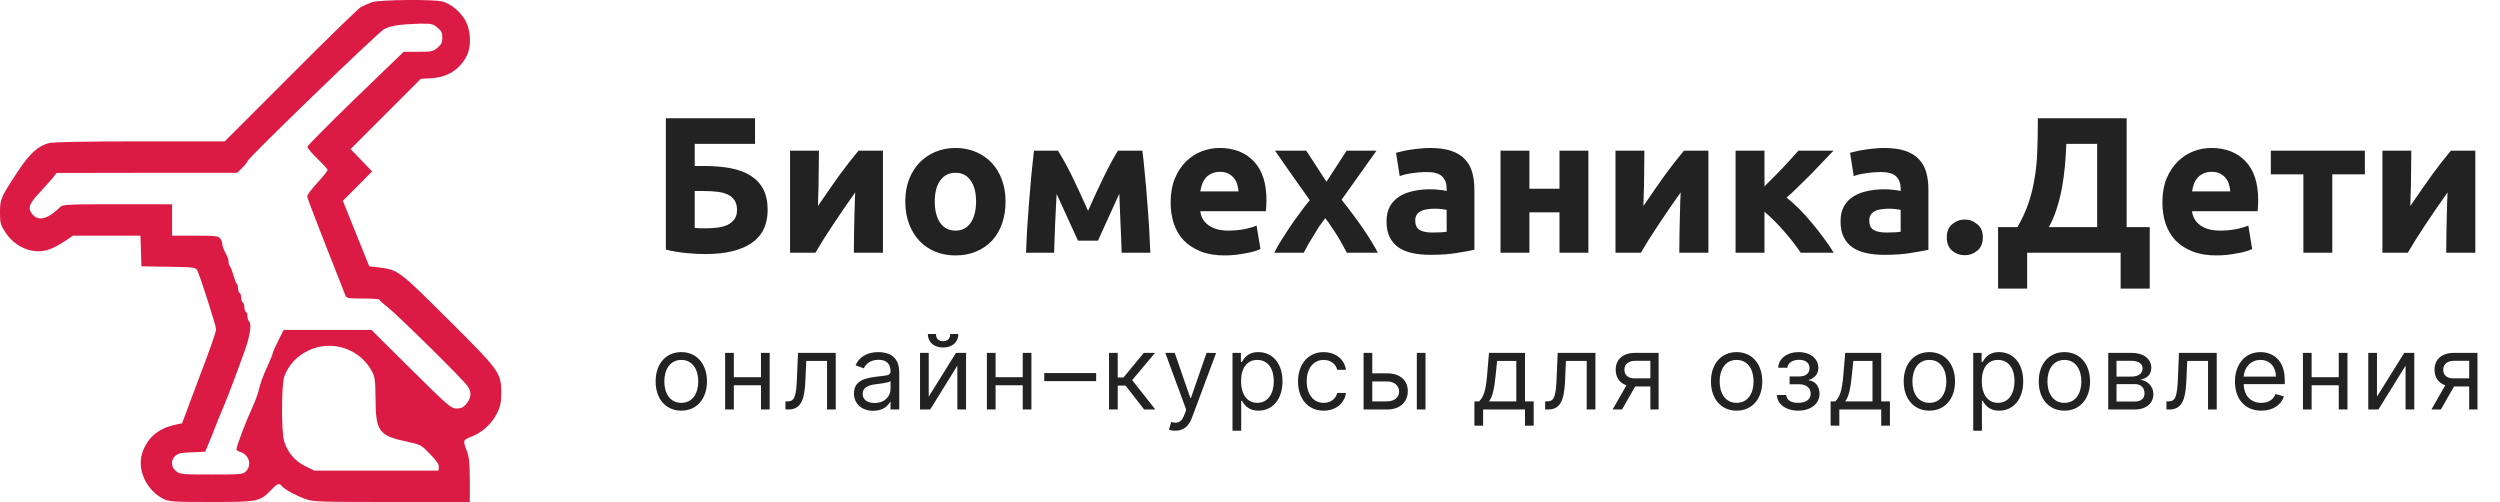
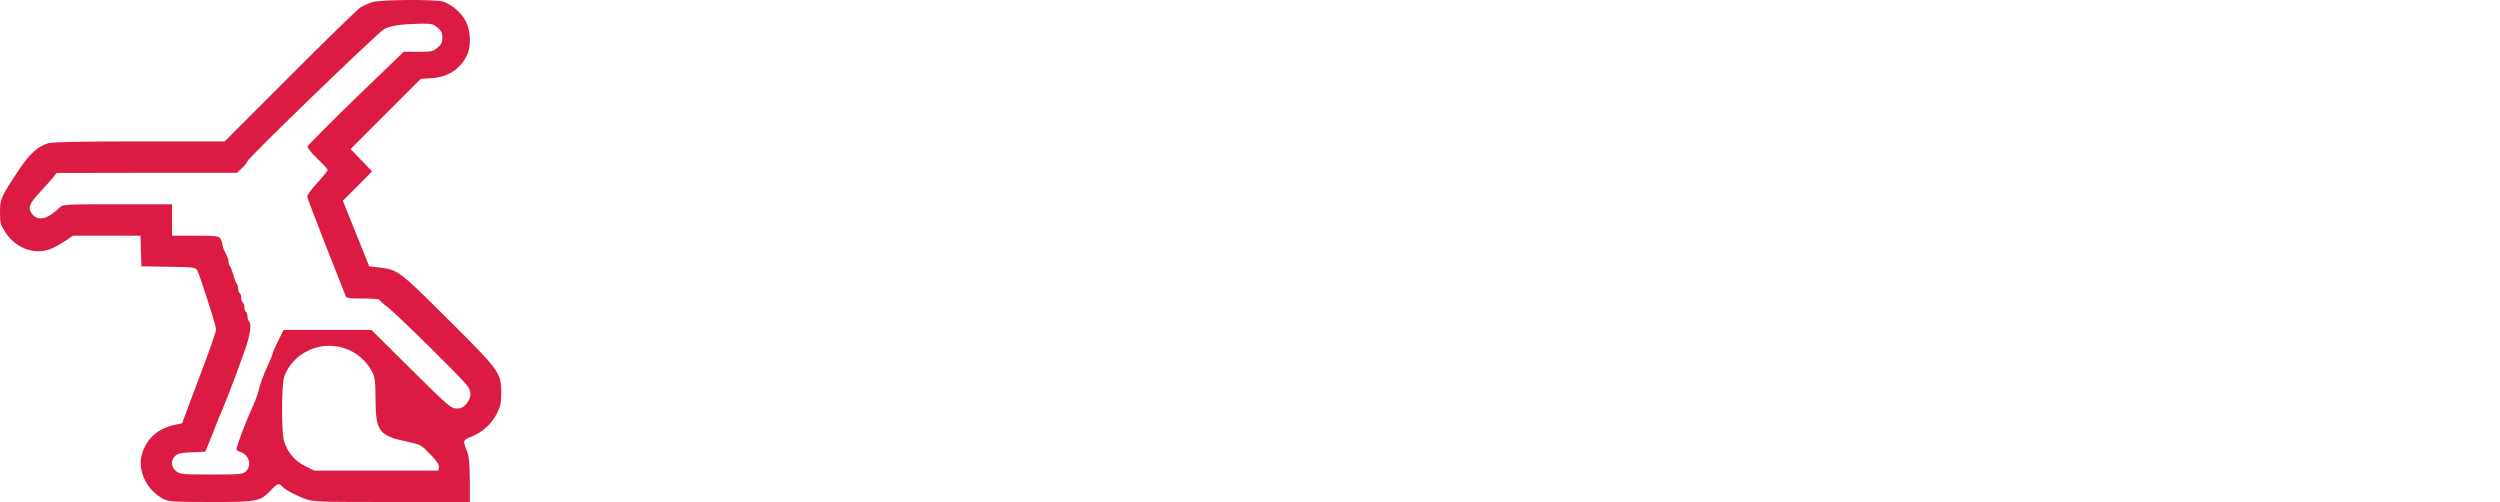
<svg xmlns="http://www.w3.org/2000/svg" width="1499" height="301" viewBox="0 0 1499 301" fill="none">
-   <path d="M416.563 86.282V99.539H422.494C428.464 99.539 433.775 100.005 438.427 100.935C443.156 101.865 447.11 103.377 450.289 105.47C453.545 107.564 456.026 110.277 457.732 113.611C459.438 116.945 460.29 121.015 460.29 125.822C460.29 134.738 457.034 141.406 450.522 145.825C444.087 150.167 434.86 152.338 422.843 152.338C419.587 152.338 415.866 152.144 411.679 151.756C407.57 151.368 403.422 150.671 399.235 149.663V70.931H452.731V86.282H416.563ZM423.774 136.87C426.177 136.87 428.464 136.715 430.635 136.405C432.806 136.095 434.705 135.552 436.334 134.777C438.039 133.924 439.396 132.8 440.404 131.404C441.412 130.009 441.916 128.187 441.916 125.938C441.916 123.613 441.451 121.713 440.52 120.24C439.59 118.767 438.272 117.604 436.566 116.751C434.86 115.898 432.767 115.317 430.286 115.007C427.805 114.697 425.014 114.541 421.913 114.541H416.563V136.638C417.416 136.715 418.424 136.793 419.587 136.87C420.827 136.87 422.223 136.87 423.774 136.87ZM529.415 90.352V151.523H511.971C511.971 147.647 512.01 143.809 512.087 140.01C512.165 136.134 512.242 132.567 512.32 129.311C512.397 126.055 512.475 123.225 512.552 120.821C512.708 118.34 512.785 116.519 512.785 115.356C510.537 118.534 508.288 121.752 506.04 125.008C503.792 128.264 501.621 131.482 499.527 134.661C497.512 137.762 495.573 140.747 493.713 143.615C491.929 146.484 490.34 149.12 488.945 151.523H473.71V90.352H491.038C491.038 94.228 490.999 97.95 490.922 101.516C490.922 105.005 490.883 108.184 490.805 111.053C490.728 113.921 490.65 116.441 490.573 118.612C490.495 120.705 490.456 122.333 490.456 123.496C495.108 116.674 499.372 110.549 503.249 105.122C507.203 99.694 511.041 94.771 514.762 90.352H529.415ZM602.93 120.821C602.93 125.628 602.233 130.048 600.837 134.079C599.442 138.033 597.426 141.444 594.79 144.313C592.154 147.104 588.975 149.275 585.253 150.826C581.61 152.376 577.5 153.152 572.926 153.152C568.429 153.152 564.32 152.376 560.599 150.826C556.955 149.275 553.815 147.104 551.179 144.313C548.543 141.444 546.488 138.033 545.015 134.079C543.542 130.048 542.806 125.628 542.806 120.821C542.806 116.015 543.542 111.634 545.015 107.68C546.566 103.726 548.659 100.353 551.295 97.562C554.009 94.771 557.188 92.6 560.831 91.05C564.553 89.499 568.584 88.724 572.926 88.724C577.345 88.724 581.377 89.499 585.021 91.05C588.742 92.6 591.921 94.771 594.557 97.562C597.193 100.353 599.248 103.726 600.721 107.68C602.194 111.634 602.93 116.015 602.93 120.821ZM585.253 120.821C585.253 115.472 584.168 111.285 581.997 108.262C579.904 105.16 576.88 103.61 572.926 103.61C568.972 103.61 565.91 105.16 563.739 108.262C561.568 111.285 560.483 115.472 560.483 120.821C560.483 126.171 561.568 130.435 563.739 133.614C565.91 136.715 568.972 138.266 572.926 138.266C576.88 138.266 579.904 136.715 581.997 133.614C584.168 130.435 585.253 126.171 585.253 120.821ZM633.565 116.286C633.41 118.999 633.255 121.946 633.1 125.124C632.945 128.303 632.79 131.521 632.635 134.777C632.557 137.956 632.441 141.018 632.286 143.964C632.208 146.833 632.131 149.353 632.053 151.523H615.19C615.346 147.259 615.578 142.452 615.888 137.103C616.276 131.753 616.664 126.326 617.051 120.821C617.516 115.239 617.982 109.812 618.447 104.54C618.989 99.268 619.493 94.539 619.959 90.352H634.379C637.713 95.779 640.775 101.4 643.567 107.215C646.358 113.03 649.304 119.426 652.405 126.404C655.661 118.961 658.84 112.099 661.941 105.819C665.042 99.462 667.834 94.306 670.315 90.352H684.968C685.51 94.539 686.014 99.268 686.48 104.54C687.022 109.812 687.488 115.239 687.875 120.821C688.34 126.326 688.728 131.753 689.038 137.103C689.348 142.452 689.581 147.259 689.736 151.523H672.524C672.369 145.476 672.137 139.467 671.826 133.498C671.594 127.528 671.361 121.752 671.129 116.17L658.336 144.313H646.358L633.565 116.286ZM701.917 121.403C701.917 115.976 702.731 111.246 704.359 107.215C706.065 103.106 708.274 99.694 710.988 96.981C713.702 94.267 716.803 92.213 720.292 90.817C723.858 89.422 727.502 88.724 731.223 88.724C739.907 88.724 746.768 91.399 751.808 96.748C756.847 102.02 759.367 109.812 759.367 120.124C759.367 121.132 759.328 122.256 759.251 123.496C759.173 124.659 759.096 125.706 759.018 126.636H719.71C720.098 130.203 721.765 133.032 724.711 135.126C727.657 137.219 731.611 138.266 736.573 138.266C739.752 138.266 742.853 137.994 745.877 137.452C748.978 136.831 751.498 136.095 753.436 135.242L755.762 149.314C754.831 149.779 753.591 150.244 752.04 150.709C750.49 151.175 748.745 151.562 746.807 151.872C744.946 152.26 742.93 152.57 740.76 152.803C738.589 153.035 736.418 153.152 734.247 153.152C728.742 153.152 723.936 152.338 719.826 150.709C715.795 149.081 712.422 146.872 709.709 144.081C707.073 141.212 705.096 137.839 703.778 133.963C702.537 130.086 701.917 125.9 701.917 121.403ZM742.62 114.774C742.543 113.301 742.271 111.867 741.806 110.471C741.419 109.076 740.76 107.835 739.829 106.75C738.976 105.664 737.852 104.773 736.457 104.075C735.139 103.377 733.472 103.028 731.456 103.028C729.518 103.028 727.851 103.377 726.455 104.075C725.06 104.695 723.897 105.548 722.966 106.633C722.036 107.719 721.299 108.998 720.757 110.471C720.292 111.867 719.943 113.301 719.71 114.774H742.62ZM795.341 108.959L807.436 90.352H825.345L804.412 119.775C809.064 125.59 813.29 131.249 817.088 136.754C820.887 142.259 823.911 147.182 826.16 151.523H807.552C806.932 150.36 806.157 148.926 805.226 147.221C804.296 145.437 803.249 143.615 802.086 141.755C800.923 139.816 799.683 137.917 798.365 136.056C797.124 134.118 795.884 132.373 794.643 130.823C793.481 132.296 792.279 133.924 791.038 135.707C789.875 137.49 788.751 139.312 787.666 141.173C786.58 142.956 785.495 144.74 784.409 146.523C783.402 148.306 782.51 149.973 781.735 151.523H764.058C764.988 149.585 766.267 147.298 767.896 144.662C769.524 142.026 771.268 139.312 773.129 136.521C775.067 133.653 777.083 130.823 779.176 128.032C781.269 125.163 783.324 122.488 785.34 120.007C781.851 115.123 778.362 110.2 774.873 105.238C771.384 100.198 767.934 95.236 764.523 90.352H783.247L795.341 108.959ZM858.805 139.429C860.511 139.429 862.139 139.39 863.689 139.312C865.24 139.235 866.48 139.119 867.411 138.964V125.822C866.713 125.667 865.666 125.512 864.271 125.357C862.875 125.202 861.596 125.124 860.433 125.124C858.805 125.124 857.254 125.241 855.781 125.473C854.386 125.628 853.145 125.977 852.06 126.52C850.974 127.063 850.122 127.799 849.501 128.73C848.881 129.66 848.571 130.823 848.571 132.218C848.571 134.932 849.463 136.831 851.246 137.917C853.106 138.925 855.626 139.429 858.805 139.429ZM857.409 88.724C862.526 88.724 866.791 89.305 870.202 90.468C873.613 91.631 876.327 93.298 878.343 95.469C880.436 97.64 881.909 100.276 882.762 103.377C883.615 106.478 884.041 109.928 884.041 113.727V149.779C881.56 150.322 878.11 150.942 873.691 151.64C869.272 152.415 863.922 152.803 857.642 152.803C853.688 152.803 850.083 152.454 846.827 151.756C843.648 151.058 840.895 149.934 838.57 148.383C836.244 146.755 834.46 144.662 833.22 142.104C831.979 139.545 831.359 136.405 831.359 132.684C831.359 129.117 832.057 126.093 833.453 123.613C834.926 121.132 836.864 119.155 839.267 117.681C841.671 116.208 844.423 115.162 847.524 114.541C850.626 113.844 853.843 113.495 857.177 113.495C859.425 113.495 861.402 113.611 863.108 113.844C864.891 113.999 866.325 114.231 867.411 114.541V112.913C867.411 109.967 866.519 107.603 864.736 105.819C862.953 104.036 859.852 103.145 855.432 103.145C852.486 103.145 849.579 103.377 846.71 103.842C843.842 104.23 841.361 104.811 839.267 105.587L837.058 91.631C838.066 91.321 839.306 91.011 840.779 90.701C842.33 90.313 843.997 90.003 845.78 89.77C847.563 89.46 849.424 89.228 851.362 89.073C853.378 88.84 855.394 88.724 857.409 88.724ZM952.392 151.523H935.064V127.334H917.038V151.523H899.71V90.352H917.038V113.146H935.064V90.352H952.392V151.523ZM1024.35 90.352V151.523H1006.91C1006.91 147.647 1006.95 143.809 1007.02 140.01C1007.1 136.134 1007.18 132.567 1007.26 129.311C1007.33 126.055 1007.41 123.225 1007.49 120.821C1007.64 118.34 1007.72 116.519 1007.72 115.356C1005.47 118.534 1003.23 121.752 1000.98 125.008C998.729 128.264 996.558 131.482 994.465 134.661C992.449 137.762 990.51 140.747 988.65 143.615C986.867 146.484 985.277 149.12 983.882 151.523H968.647V90.352H985.975C985.975 94.228 985.936 97.95 985.859 101.516C985.859 105.005 985.82 108.184 985.742 111.053C985.665 113.921 985.587 116.441 985.51 118.612C985.432 120.705 985.393 122.333 985.393 123.496C990.045 116.674 994.309 110.549 998.186 105.122C1002.14 99.694 1005.98 94.771 1009.7 90.352H1024.35ZM1057.98 111.75C1059.68 110.122 1061.47 108.339 1063.33 106.401C1065.27 104.463 1067.13 102.563 1068.91 100.702C1070.69 98.764 1072.4 96.903 1074.03 95.12C1075.66 93.337 1077.09 91.748 1078.33 90.352H1099.38C1097.83 91.98 1095.89 93.996 1093.56 96.399C1091.32 98.803 1088.91 101.323 1086.35 103.959C1083.8 106.517 1081.2 109.076 1078.56 111.634C1076 114.193 1073.56 116.48 1071.24 118.496C1073.56 120.279 1076.04 122.488 1078.68 125.124C1081.31 127.76 1083.87 130.59 1086.35 133.614C1088.91 136.638 1091.32 139.7 1093.56 142.801C1095.89 145.902 1097.87 148.81 1099.5 151.523H1079.73C1078.33 149.43 1076.74 147.259 1074.96 145.011C1073.17 142.685 1071.31 140.437 1069.38 138.266C1067.44 136.017 1065.46 133.924 1063.44 131.986C1061.51 130.048 1059.68 128.381 1057.98 126.985V151.523H1040.65V90.352H1057.98V111.75ZM1131.03 139.429C1132.74 139.429 1134.37 139.39 1135.92 139.312C1137.47 139.235 1138.71 139.119 1139.64 138.964V125.822C1138.94 125.667 1137.89 125.512 1136.5 125.357C1135.1 125.202 1133.82 125.124 1132.66 125.124C1131.03 125.124 1129.48 125.241 1128.01 125.473C1126.61 125.628 1125.37 125.977 1124.29 126.52C1123.2 127.063 1122.35 127.799 1121.73 128.73C1121.11 129.66 1120.8 130.823 1120.8 132.218C1120.8 134.932 1121.69 136.831 1123.47 137.917C1125.33 138.925 1127.85 139.429 1131.03 139.429ZM1129.64 88.724C1134.75 88.724 1139.02 89.305 1142.43 90.468C1145.84 91.631 1148.55 93.298 1150.57 95.469C1152.66 97.64 1154.14 100.276 1154.99 103.377C1155.84 106.478 1156.27 109.928 1156.27 113.727V149.779C1153.79 150.322 1150.34 150.942 1145.92 151.64C1141.5 152.415 1136.15 152.803 1129.87 152.803C1125.91 152.803 1122.31 152.454 1119.05 151.756C1115.87 151.058 1113.12 149.934 1110.8 148.383C1108.47 146.755 1106.69 144.662 1105.45 142.104C1104.21 139.545 1103.59 136.405 1103.59 132.684C1103.59 129.117 1104.28 126.093 1105.68 123.613C1107.15 121.132 1109.09 119.155 1111.49 117.681C1113.9 116.208 1116.65 115.162 1119.75 114.541C1122.85 113.844 1126.07 113.495 1129.4 113.495C1131.65 113.495 1133.63 113.611 1135.33 113.844C1137.12 113.999 1138.55 114.231 1139.64 114.541V112.913C1139.64 109.967 1138.75 107.603 1136.96 105.819C1135.18 104.036 1132.08 103.145 1127.66 103.145C1124.71 103.145 1121.81 103.377 1118.94 103.842C1116.07 104.23 1113.59 104.811 1111.49 105.587L1109.28 91.631C1110.29 91.321 1111.53 91.011 1113.01 90.701C1114.56 90.313 1116.22 90.003 1118.01 89.77C1119.79 89.46 1121.65 89.228 1123.59 89.073C1125.6 88.84 1127.62 88.724 1129.64 88.724ZM1188.92 142.336C1188.92 145.825 1187.79 148.5 1185.54 150.36C1183.37 152.144 1180.89 153.035 1178.1 153.035C1175.31 153.035 1172.79 152.144 1170.54 150.36C1168.37 148.5 1167.29 145.825 1167.29 142.336C1167.29 138.847 1168.37 136.211 1170.54 134.428C1172.79 132.567 1175.31 131.637 1178.1 131.637C1180.89 131.637 1183.37 132.567 1185.54 134.428C1187.79 136.211 1188.92 138.847 1188.92 142.336ZM1198.04 136.172H1209.66C1212.53 131.21 1214.78 126.287 1216.41 121.403C1218.04 116.519 1219.24 111.557 1220.01 106.517C1220.87 101.478 1221.37 96.283 1221.53 90.933C1221.76 85.584 1221.88 79.963 1221.88 74.071V70.931H1275.14V136.172H1288.98V173.038H1271.53V151.523H1215.48V173.038H1198.04V136.172ZM1238.97 86.282C1238.82 90.468 1238.54 94.771 1238.16 99.191C1237.77 103.61 1237.19 107.99 1236.41 112.332C1235.64 116.596 1234.59 120.783 1233.27 124.892C1232.03 128.923 1230.44 132.684 1228.5 136.172H1257.46V86.282H1238.97ZM1296.57 121.403C1296.57 115.976 1297.38 111.246 1299.01 107.215C1300.72 103.106 1302.93 99.694 1305.64 96.981C1308.35 94.267 1311.45 92.213 1314.94 90.817C1318.51 89.422 1322.15 88.724 1325.87 88.724C1334.56 88.724 1341.42 91.399 1346.46 96.748C1351.5 102.02 1354.02 109.812 1354.02 120.124C1354.02 121.132 1353.98 122.256 1353.9 123.496C1353.82 124.659 1353.75 125.706 1353.67 126.636H1314.36C1314.75 130.203 1316.42 133.032 1319.36 135.126C1322.31 137.219 1326.26 138.266 1331.22 138.266C1334.4 138.266 1337.5 137.994 1340.53 137.452C1343.63 136.831 1346.15 136.095 1348.09 135.242L1350.41 149.314C1349.48 149.779 1348.24 150.244 1346.69 150.709C1345.14 151.175 1343.4 151.562 1341.46 151.872C1339.6 152.26 1337.58 152.57 1335.41 152.803C1333.24 153.035 1331.07 153.152 1328.9 153.152C1323.39 153.152 1318.59 152.338 1314.48 150.709C1310.45 149.081 1307.07 146.872 1304.36 144.081C1301.72 141.212 1299.75 137.839 1298.43 133.963C1297.19 130.086 1296.57 125.9 1296.57 121.403ZM1337.27 114.774C1337.19 113.301 1336.92 111.867 1336.46 110.471C1336.07 109.076 1335.41 107.835 1334.48 106.75C1333.63 105.664 1332.5 104.773 1331.11 104.075C1329.79 103.377 1328.12 103.028 1326.11 103.028C1324.17 103.028 1322.5 103.377 1321.11 104.075C1319.71 104.695 1318.55 105.548 1317.62 106.633C1316.69 107.719 1315.95 108.998 1315.41 110.471C1314.94 111.867 1314.59 113.301 1314.36 114.774H1337.27ZM1417.98 104.54H1398.44V151.523H1381.11V104.54H1361.58V90.352H1417.98V104.54ZM1484.2 90.352V151.523H1466.75C1466.75 147.647 1466.79 143.809 1466.87 140.01C1466.95 136.134 1467.02 132.567 1467.1 129.311C1467.18 126.055 1467.26 123.225 1467.33 120.821C1467.49 118.34 1467.57 116.519 1467.57 115.356C1465.32 118.534 1463.07 121.752 1460.82 125.008C1458.57 128.264 1456.4 131.482 1454.31 134.661C1452.29 137.762 1450.35 140.747 1448.49 143.615C1446.71 146.484 1445.12 149.12 1443.73 151.523H1428.49V90.352H1445.82C1445.82 94.228 1445.78 97.95 1445.7 101.516C1445.7 105.005 1445.66 108.184 1445.59 111.053C1445.51 113.921 1445.43 116.441 1445.35 118.612C1445.28 120.705 1445.24 122.333 1445.24 123.496C1449.89 116.674 1454.15 110.549 1458.03 105.122C1461.98 99.694 1465.82 94.771 1469.54 90.352H1484.2ZM408.501 246.231C417.698 246.231 423.887 239.245 423.887 228.722C423.887 218.111 417.698 211.126 408.501 211.126C399.305 211.126 393.115 218.111 393.115 228.722C393.115 239.245 399.305 246.231 408.501 246.231ZM408.501 241.544C401.516 241.544 398.332 235.531 398.332 228.722C398.332 221.914 401.516 215.812 408.501 215.812C415.487 215.812 418.67 221.914 418.67 228.722C418.67 235.531 415.487 241.544 408.501 241.544ZM440.01 211.568H434.793V245.523H440.01V231.021H456.281V245.523H461.498V211.568H456.281V226.158H440.01V211.568ZM470.961 245.523H472.729C480.246 245.523 482.412 239.687 482.898 228.546L483.429 216.431H495.897V245.523H501.114V211.568H478.477L477.858 226.6C477.416 238.007 476.266 240.66 472.199 240.66H470.961V245.523ZM523.62 246.319C529.545 246.319 532.64 243.136 533.701 240.925H533.966V245.523H539.183V223.152C539.183 212.363 530.96 211.126 526.627 211.126C521.498 211.126 515.662 212.894 513.009 219.084L517.961 220.852C519.11 218.376 521.83 215.724 526.804 215.724C531.601 215.724 533.966 218.266 533.966 222.621V222.798C533.966 225.318 531.402 225.097 525.212 225.893C518.911 226.711 512.036 228.103 512.036 235.885C512.036 242.517 517.165 246.319 523.62 246.319ZM524.416 241.633C520.26 241.633 517.254 239.776 517.254 236.15C517.254 232.171 520.879 230.933 524.947 230.402C527.157 230.137 533.082 229.518 533.966 228.457V233.232C533.966 237.477 530.606 241.633 524.416 241.633ZM556.864 237.83V211.568H551.647V245.523H557.749L574.019 219.261V245.523H579.236V211.568H573.223L556.864 237.83ZM569.775 200.249C569.775 202.548 568.537 204.582 565.442 204.582C562.347 204.582 561.197 202.548 561.197 200.249H556.334C556.334 205.024 559.871 208.384 565.442 208.384C571.101 208.384 574.638 205.024 574.638 200.249H569.775ZM596.951 211.568H591.734V245.523H596.951V231.021H613.221V245.523H618.438V211.568H613.221V226.158H596.951V211.568ZM657.259 223.682H626.133V228.546H657.259V223.682ZM664.976 245.523H670.193V231.198H674.879L686.021 245.523H692.742L678.859 227.927L692.565 211.568H685.844L673.641 226.335H670.193V211.568H664.976V245.523ZM704.714 258.257C709.422 258.257 712.738 255.759 714.706 250.475L729.164 211.656L723.46 211.568L714.087 238.626H713.733L704.36 211.568H698.701L711.257 245.7L710.285 248.353C708.383 253.526 706.04 254.012 702.238 253.04L700.911 257.638C701.442 257.903 702.945 258.257 704.714 258.257ZM739.008 258.257H744.225V240.306H744.667C745.817 242.163 748.028 246.231 754.571 246.231C763.06 246.231 768.985 239.422 768.985 228.634C768.985 217.934 763.06 211.126 754.483 211.126C747.851 211.126 745.817 215.193 744.667 216.962H744.048V211.568H739.008V258.257ZM744.137 228.546C744.137 220.941 747.497 215.812 753.864 215.812C760.496 215.812 763.767 221.383 763.767 228.546C763.767 235.797 760.407 241.544 753.864 241.544C747.585 241.544 744.137 236.239 744.137 228.546ZM793.679 246.231C801.195 246.231 806.147 241.633 807.032 235.62H801.814C800.842 239.334 797.747 241.544 793.679 241.544C787.489 241.544 783.51 236.416 783.51 228.546C783.51 220.852 787.578 215.812 793.679 215.812C798.277 215.812 801.019 218.642 801.814 221.737H807.032C806.147 215.37 800.753 211.126 793.591 211.126C784.394 211.126 778.293 218.376 778.293 228.722C778.293 238.891 784.129 246.231 793.679 246.231ZM822.817 223.859V211.568H817.6V245.523H831.837C839.795 245.523 844.128 240.66 844.128 234.559C844.128 228.369 839.795 223.859 831.837 223.859H822.817ZM849.522 245.523H854.739V211.568H849.522V245.523ZM822.817 228.722H831.837C835.971 228.722 838.911 231.243 838.911 234.824C838.911 238.25 835.971 240.66 831.837 240.66H822.817V228.722ZM884.055 255.25H889.273V245.523H914.386V255.25H919.603V240.66H914.386V211.568H892.81L891.66 225.008C890.842 234.514 889.626 237.786 886.885 240.66H884.055V255.25ZM892.81 240.66C895.197 237.521 896.059 232.105 896.789 225.008L897.673 216.431H909.168V240.66H892.81ZM926.463 245.523H928.231C935.748 245.523 937.914 239.687 938.4 228.546L938.931 216.431H951.399V245.523H956.616V211.568H933.979L933.36 226.6C932.918 238.007 931.768 240.66 927.701 240.66H926.463V245.523ZM989.557 245.523H994.508V211.568H980.537C973.22 211.568 968.776 215.392 968.776 221.648C968.776 226.313 971.12 229.629 975.209 231.021L966.919 245.523H972.579L980.449 231.729H989.557V245.523ZM989.557 226.865H979.918C976.226 226.865 973.993 224.898 973.993 221.648C973.993 218.354 976.469 216.343 980.537 216.343H989.557V226.865ZM1041.27 246.231C1050.47 246.231 1056.66 239.245 1056.66 228.722C1056.66 218.111 1050.47 211.126 1041.27 211.126C1032.08 211.126 1025.89 218.111 1025.89 228.722C1025.89 239.245 1032.08 246.231 1041.27 246.231ZM1041.27 241.544C1034.29 241.544 1031.1 235.531 1031.1 228.722C1031.1 221.914 1034.29 215.812 1041.27 215.812C1048.26 215.812 1051.44 221.914 1051.44 228.722C1051.44 235.531 1048.26 241.544 1041.27 241.544ZM1065.44 236.858C1065.62 242.429 1070.95 246.231 1078.18 246.231C1085.6 246.231 1091 242.252 1091 236.062C1091 231.817 1088.45 228.369 1084.63 228.103V227.75C1087.86 226.755 1090.29 224.412 1090.29 220.587C1090.29 215.215 1085.69 211.126 1078.53 211.126C1071.45 211.126 1066.41 215.016 1066.24 220.499H1071.72C1071.87 217.691 1074.82 215.724 1078.79 215.724C1082.75 215.724 1084.98 217.735 1084.98 220.764C1084.98 223.594 1083.04 225.716 1078.88 225.716H1073.05V230.402H1078.88C1083.04 230.402 1085.69 232.679 1085.69 236.062C1085.69 239.93 1082.26 241.544 1078.09 241.544C1074 241.544 1071.26 239.93 1071.01 236.858H1065.44ZM1097.64 255.25H1102.86V245.523H1127.97V255.25H1133.19V240.66H1127.97V211.568H1106.4L1105.25 225.008C1104.43 234.514 1103.21 237.786 1100.47 240.66H1097.64V255.25ZM1106.4 240.66C1108.78 237.521 1109.65 232.105 1110.37 225.008L1111.26 216.431H1122.75V240.66H1106.4ZM1156.85 246.231C1166.05 246.231 1172.24 239.245 1172.24 228.722C1172.24 218.111 1166.05 211.126 1156.85 211.126C1147.65 211.126 1141.46 218.111 1141.46 228.722C1141.46 239.245 1147.65 246.231 1156.85 246.231ZM1156.85 241.544C1149.86 241.544 1146.68 235.531 1146.68 228.722C1146.68 221.914 1149.86 215.812 1156.85 215.812C1163.84 215.812 1167.02 221.914 1167.02 228.722C1167.02 235.531 1163.84 241.544 1156.85 241.544ZM1183.14 258.257H1188.36V240.306H1188.8C1189.95 242.163 1192.16 246.231 1198.7 246.231C1207.19 246.231 1213.12 239.422 1213.12 228.634C1213.12 217.934 1207.19 211.126 1198.62 211.126C1191.98 211.126 1189.95 215.193 1188.8 216.962H1188.18V211.568H1183.14V258.257ZM1188.27 228.546C1188.27 220.941 1191.63 215.812 1198 215.812C1204.63 215.812 1207.9 221.383 1207.9 228.546C1207.9 235.797 1204.54 241.544 1198 241.544C1191.72 241.544 1188.27 236.239 1188.27 228.546ZM1237.81 246.231C1247.01 246.231 1253.2 239.245 1253.2 228.722C1253.2 218.111 1247.01 211.126 1237.81 211.126C1228.62 211.126 1222.43 218.111 1222.43 228.722C1222.43 239.245 1228.62 246.231 1237.81 246.231ZM1237.81 241.544C1230.83 241.544 1227.64 235.531 1227.64 228.722C1227.64 221.914 1230.83 215.812 1237.81 215.812C1244.8 215.812 1247.98 221.914 1247.98 228.722C1247.98 235.531 1244.8 241.544 1237.81 241.544ZM1264.1 245.523H1280.11C1287.01 245.523 1291.16 241.633 1291.16 236.416C1291.16 231.088 1287.12 228.214 1283.38 227.661C1287.21 226.865 1289.93 224.721 1289.93 220.587C1289.93 215.171 1285.28 211.568 1277.99 211.568H1264.1V245.523ZM1269.06 240.748V230.314H1280.11C1283.69 230.314 1285.86 232.458 1285.86 235.973C1285.86 238.936 1283.69 240.748 1280.11 240.748H1269.06ZM1269.06 225.804V216.343H1277.99C1282.17 216.343 1284.71 218.089 1284.71 220.941C1284.71 223.969 1282.17 225.804 1277.99 225.804H1269.06ZM1299 245.523H1300.76C1308.28 245.523 1310.45 239.687 1310.93 228.546L1311.46 216.431H1323.93V245.523H1329.15V211.568H1306.51L1305.89 226.6C1305.45 238.007 1304.3 240.66 1300.23 240.66H1299V245.523ZM1355.9 246.231C1362.8 246.231 1367.84 242.782 1369.43 237.653L1364.39 236.239C1363.06 239.776 1359.99 241.544 1355.9 241.544C1349.78 241.544 1345.55 237.587 1345.31 230.314H1369.96V228.103C1369.96 215.458 1362.44 211.126 1355.37 211.126C1346.17 211.126 1340.07 218.376 1340.07 228.811C1340.07 239.245 1346.08 246.231 1355.9 246.231ZM1345.31 225.804C1345.66 220.521 1349.4 215.812 1355.37 215.812C1361.03 215.812 1364.65 220.057 1364.65 225.804H1345.31ZM1386.05 211.568H1380.84V245.523H1386.05V231.021H1402.32V245.523H1407.54V211.568H1402.32V226.158H1386.05V211.568ZM1425.23 237.83V211.568H1420.01V245.523H1426.11L1442.38 219.261V245.523H1447.6V211.568H1441.59L1425.23 237.83ZM1480.52 245.523H1485.48V211.568H1471.51C1464.19 211.568 1459.74 215.392 1459.74 221.648C1459.74 226.313 1462.09 229.629 1466.18 231.021L1457.89 245.523H1463.55L1471.42 231.729H1480.52V245.523ZM1480.52 226.865H1470.89C1467.19 226.865 1464.96 224.898 1464.96 221.648C1464.96 218.354 1467.44 216.343 1471.51 216.343H1480.52V226.865Z" fill="#222222" />
  <path d="M223.104 1.298C220.937 2.051 217.828 3.465 216.038 4.501C214.342 5.632 195.311 24.098 173.829 45.673L134.729 84.773H83.853C49.935 84.773 31.751 85.15 29.207 85.81C22.989 87.506 17.807 92.122 11.4 101.732C0.471 118.22 0 119.257 0 127.171C0 133.672 0.283 134.802 3.109 139.136C9.61 149.217 21.481 153.363 31.28 148.84C33.541 147.898 37.215 145.731 39.477 144.224L43.716 141.303H63.973H84.23L84.512 150.442L84.795 159.675L101 159.958C115.98 160.146 117.299 160.335 118.242 162.031C119.843 165.046 129.548 195.289 129.548 197.362C129.548 199.058 126.156 208.856 119.184 227.04C117.676 230.903 114.85 238.535 112.871 243.905L109.197 253.798L104.392 254.834C94.593 257.095 88.281 262.654 85.266 271.699C82.062 281.686 87.81 294.028 98.079 299.21C101.471 300.812 103.921 301 126.721 301C154.798 301 155.74 300.812 162.618 293.745C166.386 289.788 167.423 289.506 169.118 291.578C170.72 293.557 177.598 297.231 183.439 299.304C188.056 300.906 192.201 301 235.07 301H281.707V287.81C281.613 277.54 281.236 273.677 279.917 270.38C277.467 264.067 277.562 263.785 282.461 261.9C289.15 259.356 294.803 254.174 297.912 247.956C300.173 243.434 300.55 241.455 300.55 235.049C300.456 223.46 299.42 222.047 268.234 191.049C239.027 162.031 238.744 161.748 227.062 160.335L221.409 159.675L213.494 140.078L205.58 120.387L214.342 111.625L223.104 102.769L216.698 96.079L210.197 89.39L231.207 68.38L252.312 47.275L258.53 46.898C268.423 46.333 275.771 41.622 279.917 33.331C282.649 27.772 282.367 18.728 279.257 12.698C276.431 7.327 270.59 2.428 265.408 0.921C260.32 -0.493 228.004 -0.21 223.104 1.298ZM262.298 16.561C264.654 18.445 265.219 19.764 265.219 22.59C265.219 25.417 264.654 26.736 262.298 28.62C259.66 30.881 258.718 31.07 250.71 31.07H242.042L213.306 58.77C197.572 74.033 184.57 87.129 184.382 87.882C184.193 88.636 186.925 91.934 190.317 95.137C193.709 98.435 196.441 101.45 196.441 101.921C196.441 102.486 193.709 105.878 190.317 109.552C186.925 113.227 184.193 116.901 184.193 117.749C184.193 118.503 189.281 131.882 195.405 147.427C201.529 162.973 206.899 176.446 207.182 177.294C207.653 178.801 208.972 178.99 217.64 178.99C223.104 178.99 227.533 179.272 227.533 179.743C227.533 180.12 229.7 182.099 232.432 184.172C238.179 188.6 278.127 227.982 280.482 231.657C282.838 235.143 282.555 238.629 279.729 242.021C277.844 244.282 276.525 244.941 273.793 244.941C270.495 244.941 268.988 243.716 246.47 221.387L222.728 197.833H196.347H170.061L166.763 204.428C164.973 208.008 163.465 211.4 163.465 211.965C163.465 212.437 162.241 215.546 160.733 218.749C157.53 225.91 156.305 229.019 154.986 234.483C154.421 236.744 152.913 240.796 151.688 243.434C147.072 253.515 141.796 267.553 141.796 269.532C141.796 269.909 142.738 270.568 143.963 270.945C149.333 272.547 151.217 278.859 147.449 282.628C145.659 284.418 144.34 284.512 126.815 284.512C109.385 284.512 107.972 284.418 105.617 282.534C101.377 279.236 102.79 273.018 108.16 271.793C109.291 271.51 113.154 271.228 116.64 271.133L123.047 270.851L125.402 265.198C126.721 262.089 128.229 258.226 128.794 256.718C129.359 255.117 131.432 250.029 133.41 245.412C137.179 236.368 142.549 222.047 146.978 209.61C149.993 200.942 150.935 194.347 149.427 192.84C148.862 192.274 148.391 190.861 148.391 189.73C148.391 188.506 148.014 187.281 147.449 186.998C146.978 186.715 146.507 185.396 146.507 184.172C146.507 182.947 146.13 181.628 145.564 181.345C145.093 181.062 144.622 179.743 144.622 178.519C144.622 177.294 144.245 175.975 143.68 175.692C143.209 175.41 142.738 174.09 142.738 172.866C142.738 171.641 142.361 170.416 141.984 170.133C141.607 169.851 140.665 167.495 139.911 164.857C139.158 162.219 138.215 159.864 137.839 159.581C137.462 159.299 137.085 158.262 137.085 157.226C137.085 156.284 136.708 154.588 136.143 153.551C135.672 152.515 134.824 150.819 134.258 149.783C133.787 148.746 133.316 147.145 133.316 146.297C133.316 145.354 132.657 143.847 131.997 142.905C130.867 141.492 128.982 141.303 116.923 141.303H103.167V131.882V122.46H70.285C40.796 122.46 37.31 122.648 36.179 124.062C35.425 124.91 33.164 126.794 31.186 128.301C26.286 131.787 22.047 131.882 19.314 128.396C16.488 124.815 17.43 122.177 23.837 115.394C26.758 112.19 30.244 108.327 31.562 106.726L33.918 103.711L88.092 103.617H142.173L145.282 100.602C146.978 98.906 148.391 97.116 148.391 96.645C148.391 95.043 226.496 19.576 230.265 17.503C234.034 15.43 240.252 14.488 251.746 14.205C258.718 14.111 259.66 14.299 262.298 16.561ZM206.428 208.762C213.777 211.212 219.524 216.111 223.104 222.8C224.8 226.098 225.083 228.265 225.177 239.288C225.271 258.603 227.25 261.241 243.644 264.727C252.406 266.611 252.5 266.705 257.965 272.358C261.827 276.315 263.335 278.671 263.146 280.084L262.864 282.157H225.648H188.433L182.874 279.424C176.75 276.41 172.322 271.133 170.343 264.444C168.647 258.885 168.742 230.62 170.438 225.815C175.525 211.683 191.825 203.957 206.428 208.762Z" fill="#DB1B44" />
</svg>